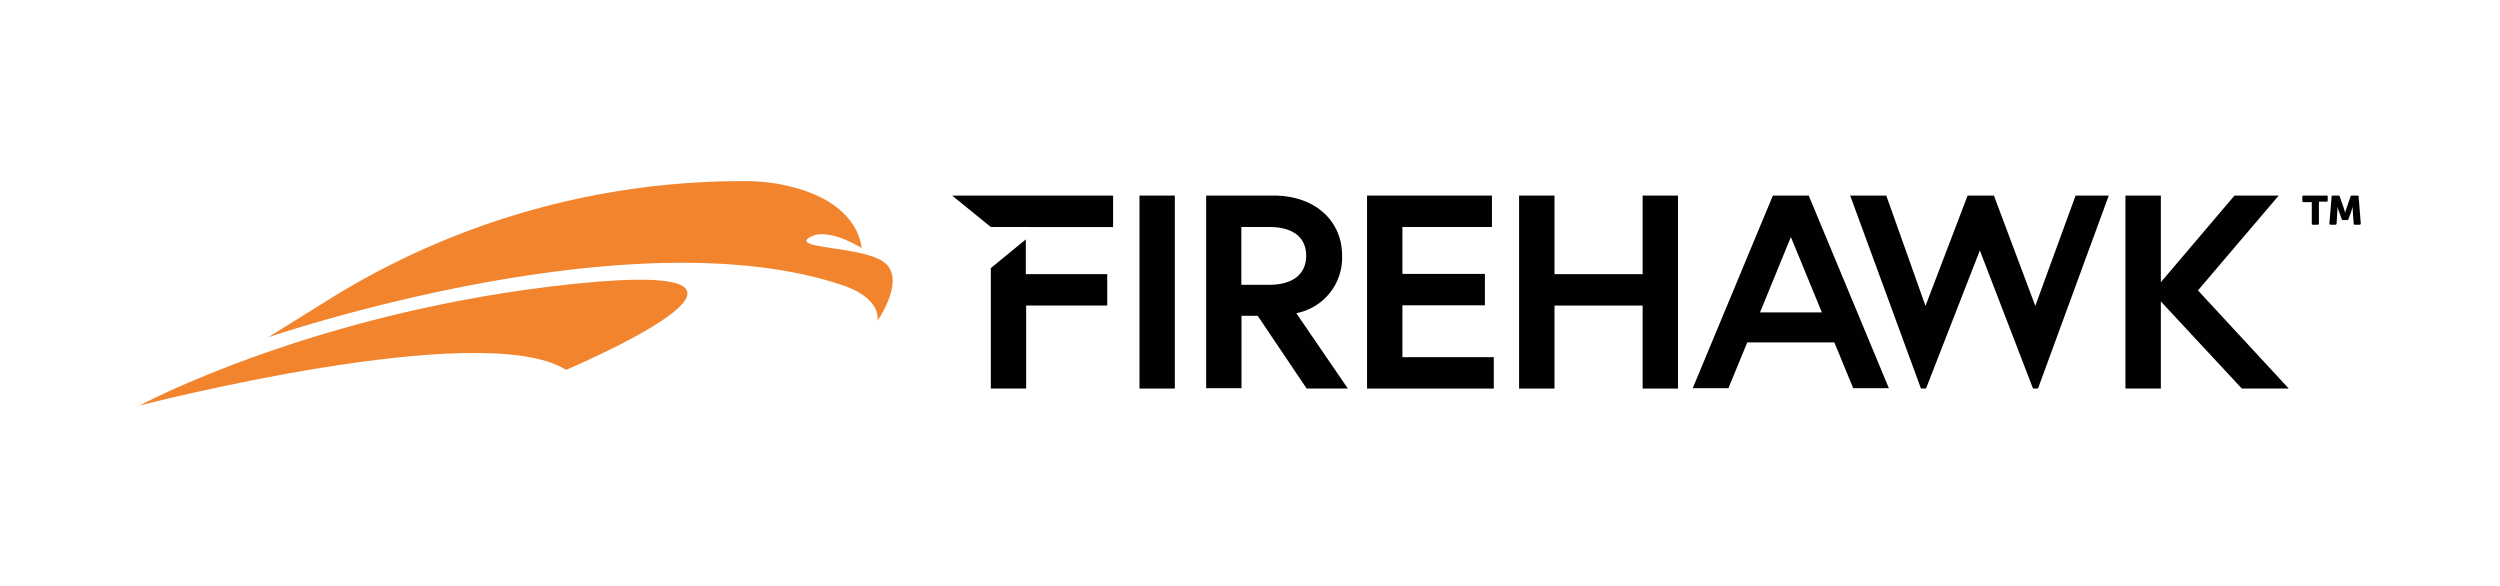
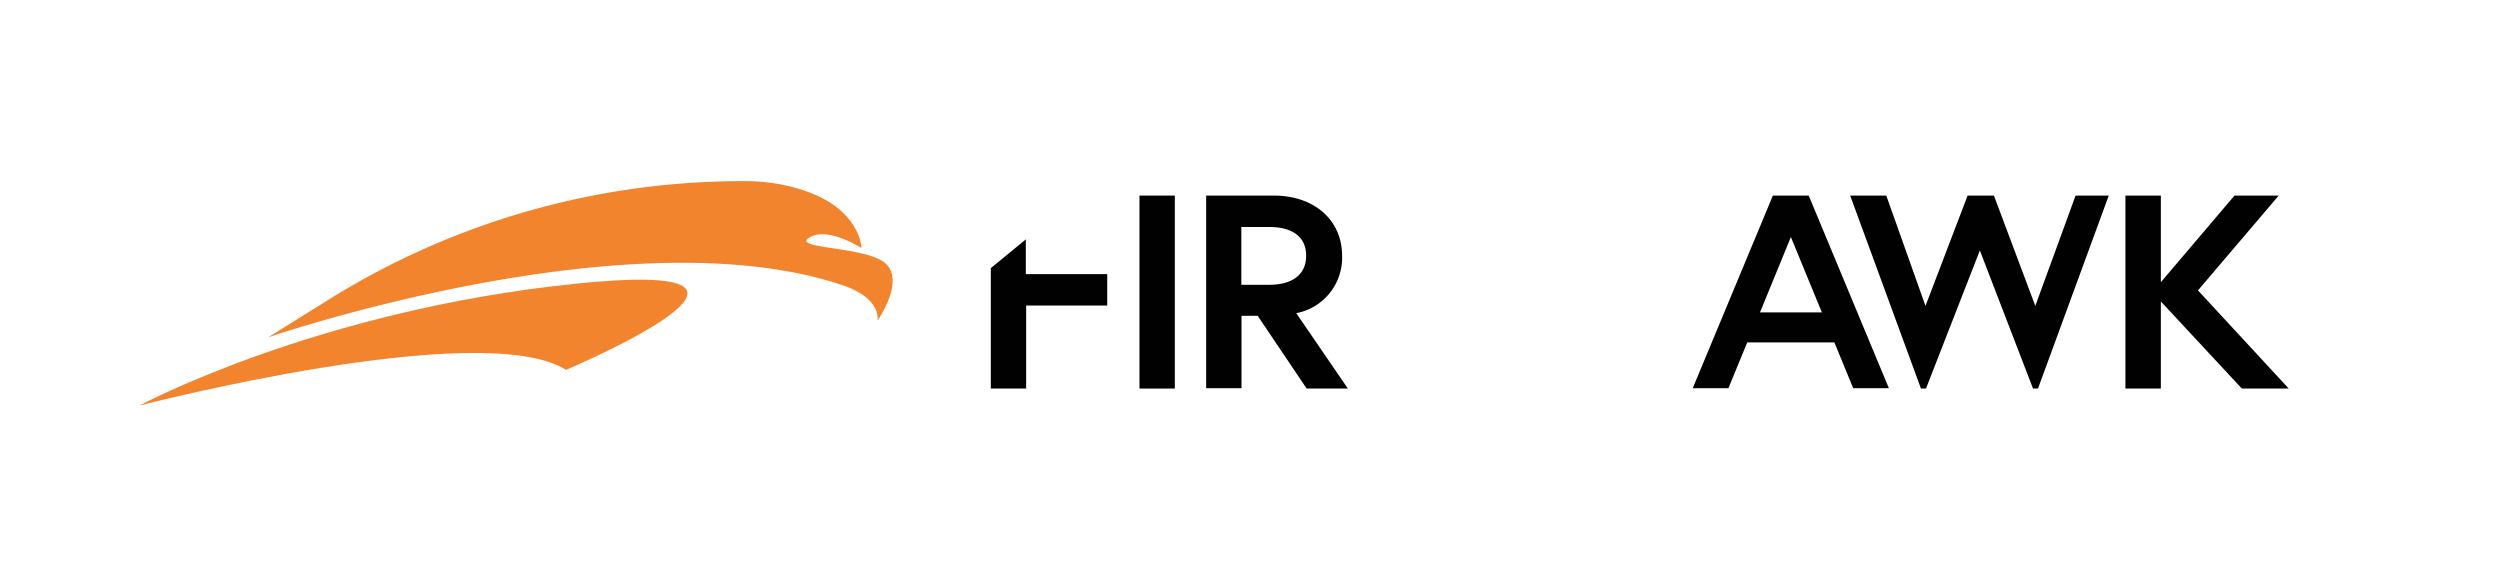
<svg xmlns="http://www.w3.org/2000/svg" id="Layer_1" data-name="Layer 1" viewBox="0 0 298.47 70">
  <path d="M104.75,38.3s.66-2.64-4.25-4.28C75,25.5,32,40.28,32,40.28l7.47-4.65a93.3,93.3,0,0,1,49.86-14,21.86,21.86,0,0,1,6.77,1.15c6.68,2.29,6.75,6.84,6.75,6.84s-4.06-2.64-6.24-1.25,7,1,9.2,3.16S104.75,38.3,104.75,38.3Z" style="fill:#f2842d" />
  <path d="M68.64,33.88c-30.86,3.17-52,14.54-52,14.54s40.93-10.6,50.94-4.26C67.55,44.16,99.49,30.7,68.64,33.88Z" style="fill:#f2842d" />
-   <polygon points="118.29 27.1 122.96 27.1 122.96 27.11 132.89 27.11 132.89 23.35 113.67 23.35 118.29 27.1" style="fill:#010101" />
  <rect x="136.04" y="23.35" width="4.22" height="23.04" style="fill:#010101" />
  <path d="M160.23,30.53c0-4.21-3.27-7.18-8.16-7.18H144v23h4.22V37.7h1.93L156,46.39h4.92l-6.16-9A6.74,6.74,0,0,0,160.23,30.53ZM148.2,34V27.1h3.34c2.71,0,4.4,1.15,4.4,3.43S154.25,34,151.54,34Z" style="fill:#010101" />
-   <polygon points="167.43 36.45 177.28 36.45 177.28 32.7 167.43 32.7 167.43 27.1 178.12 27.1 178.12 23.35 163.21 23.35 163.21 46.39 178.34 46.39 178.34 42.64 167.43 42.64 167.43 36.45" style="fill:#010101" />
-   <polygon points="196.11 32.73 185.59 32.73 185.59 23.35 181.36 23.35 181.36 46.39 185.59 46.39 185.59 36.48 196.11 36.48 196.11 46.39 200.33 46.39 200.33 23.35 196.11 23.35 196.11 32.73" style="fill:#010101" />
  <path d="M211.66,23.35l-9.57,23h4.26l2.25-5.47H219l2.25,5.47h4.26l-9.57-23ZM210.12,37.3l3.69-9,3.7,9Z" style="fill:#010101" />
  <polygon points="242.99 36.52 238.05 23.35 234.91 23.35 229.88 36.52 225.2 23.35 220.89 23.35 229.34 46.39 229.94 46.39 236.37 29.9 242.72 46.39 243.31 46.39 251.76 23.35 247.8 23.35 242.99 36.52" style="fill:#010101" />
  <polygon points="262.41 34.67 272.05 23.35 266.77 23.35 257.98 33.69 257.98 23.35 253.75 23.35 253.75 46.39 257.98 46.39 257.98 35.99 267.65 46.39 273.25 46.39 262.41 34.67" style="fill:#010101" />
  <polygon points="122.47 28.58 118.29 32.01 118.29 32.73 118.29 36.88 118.29 46.39 122.51 46.39 122.51 36.48 132.19 36.48 132.19 32.73 122.47 32.73 122.47 28.58" style="fill:#010101" />
-   <path d="M277.74,23.35H275a.13.13,0,0,0-.13.13V24a.13.13,0,0,0,.13.13H276V26.7a.13.13,0,0,0,.13.13h.59a.13.13,0,0,0,.13-.13V24.08h.92a.13.13,0,0,0,.13-.13v-.47A.12.12,0,0,0,277.74,23.35Zm4.11,3.33-.26-3.21a.12.12,0,0,0-.13-.12h-.71a.14.14,0,0,0-.12.09l-.47,1.38c-.08.22-.18.57-.18.57h0s-.1-.35-.17-.57l-.48-1.38a.14.14,0,0,0-.12-.09h-.71a.12.12,0,0,0-.13.12l-.27,3.21a.14.14,0,0,0,.13.15h.59a.15.15,0,0,0,.14-.13l.09-1.44a5,5,0,0,0,0-.58h0s.12.36.2.58l.33.92a.14.14,0,0,0,.12.09h.55a.13.13,0,0,0,.12-.09l.34-.92.19-.58h0a5,5,0,0,0,0,.58l.1,1.44a.13.13,0,0,0,.13.13h.58a.13.13,0,0,0,.13-.15Z" style="fill:#010101" />
</svg>